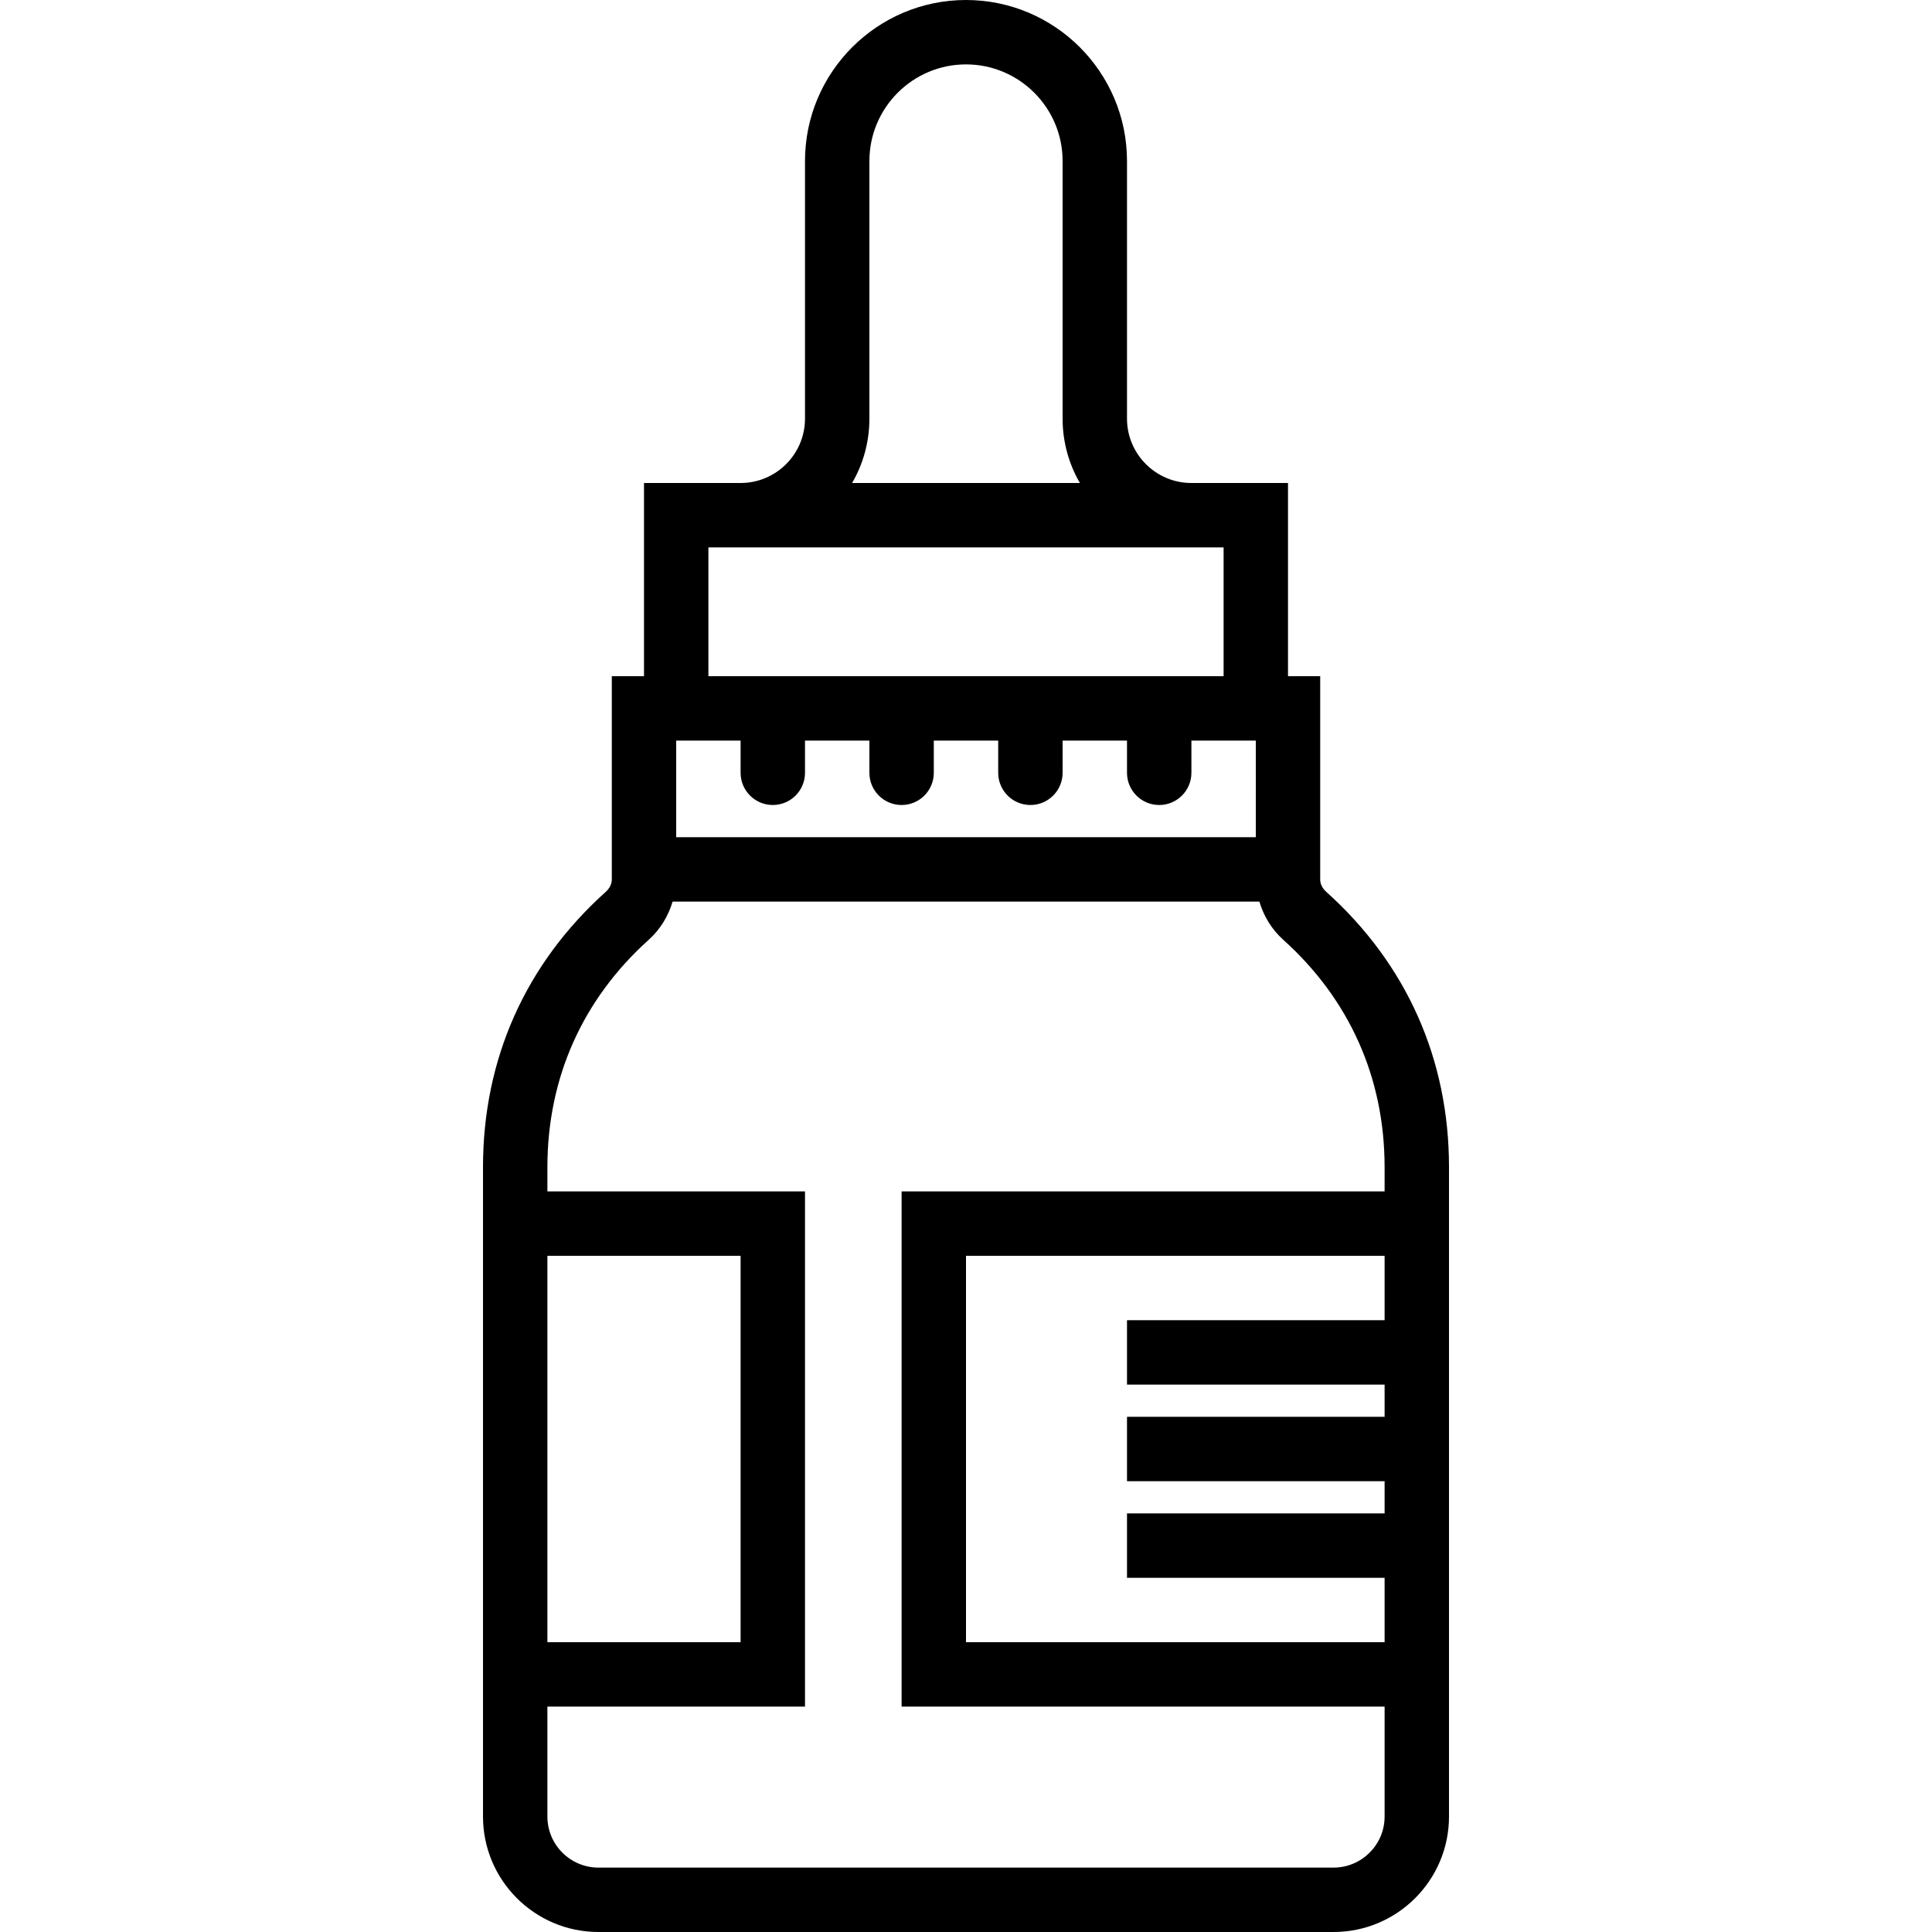
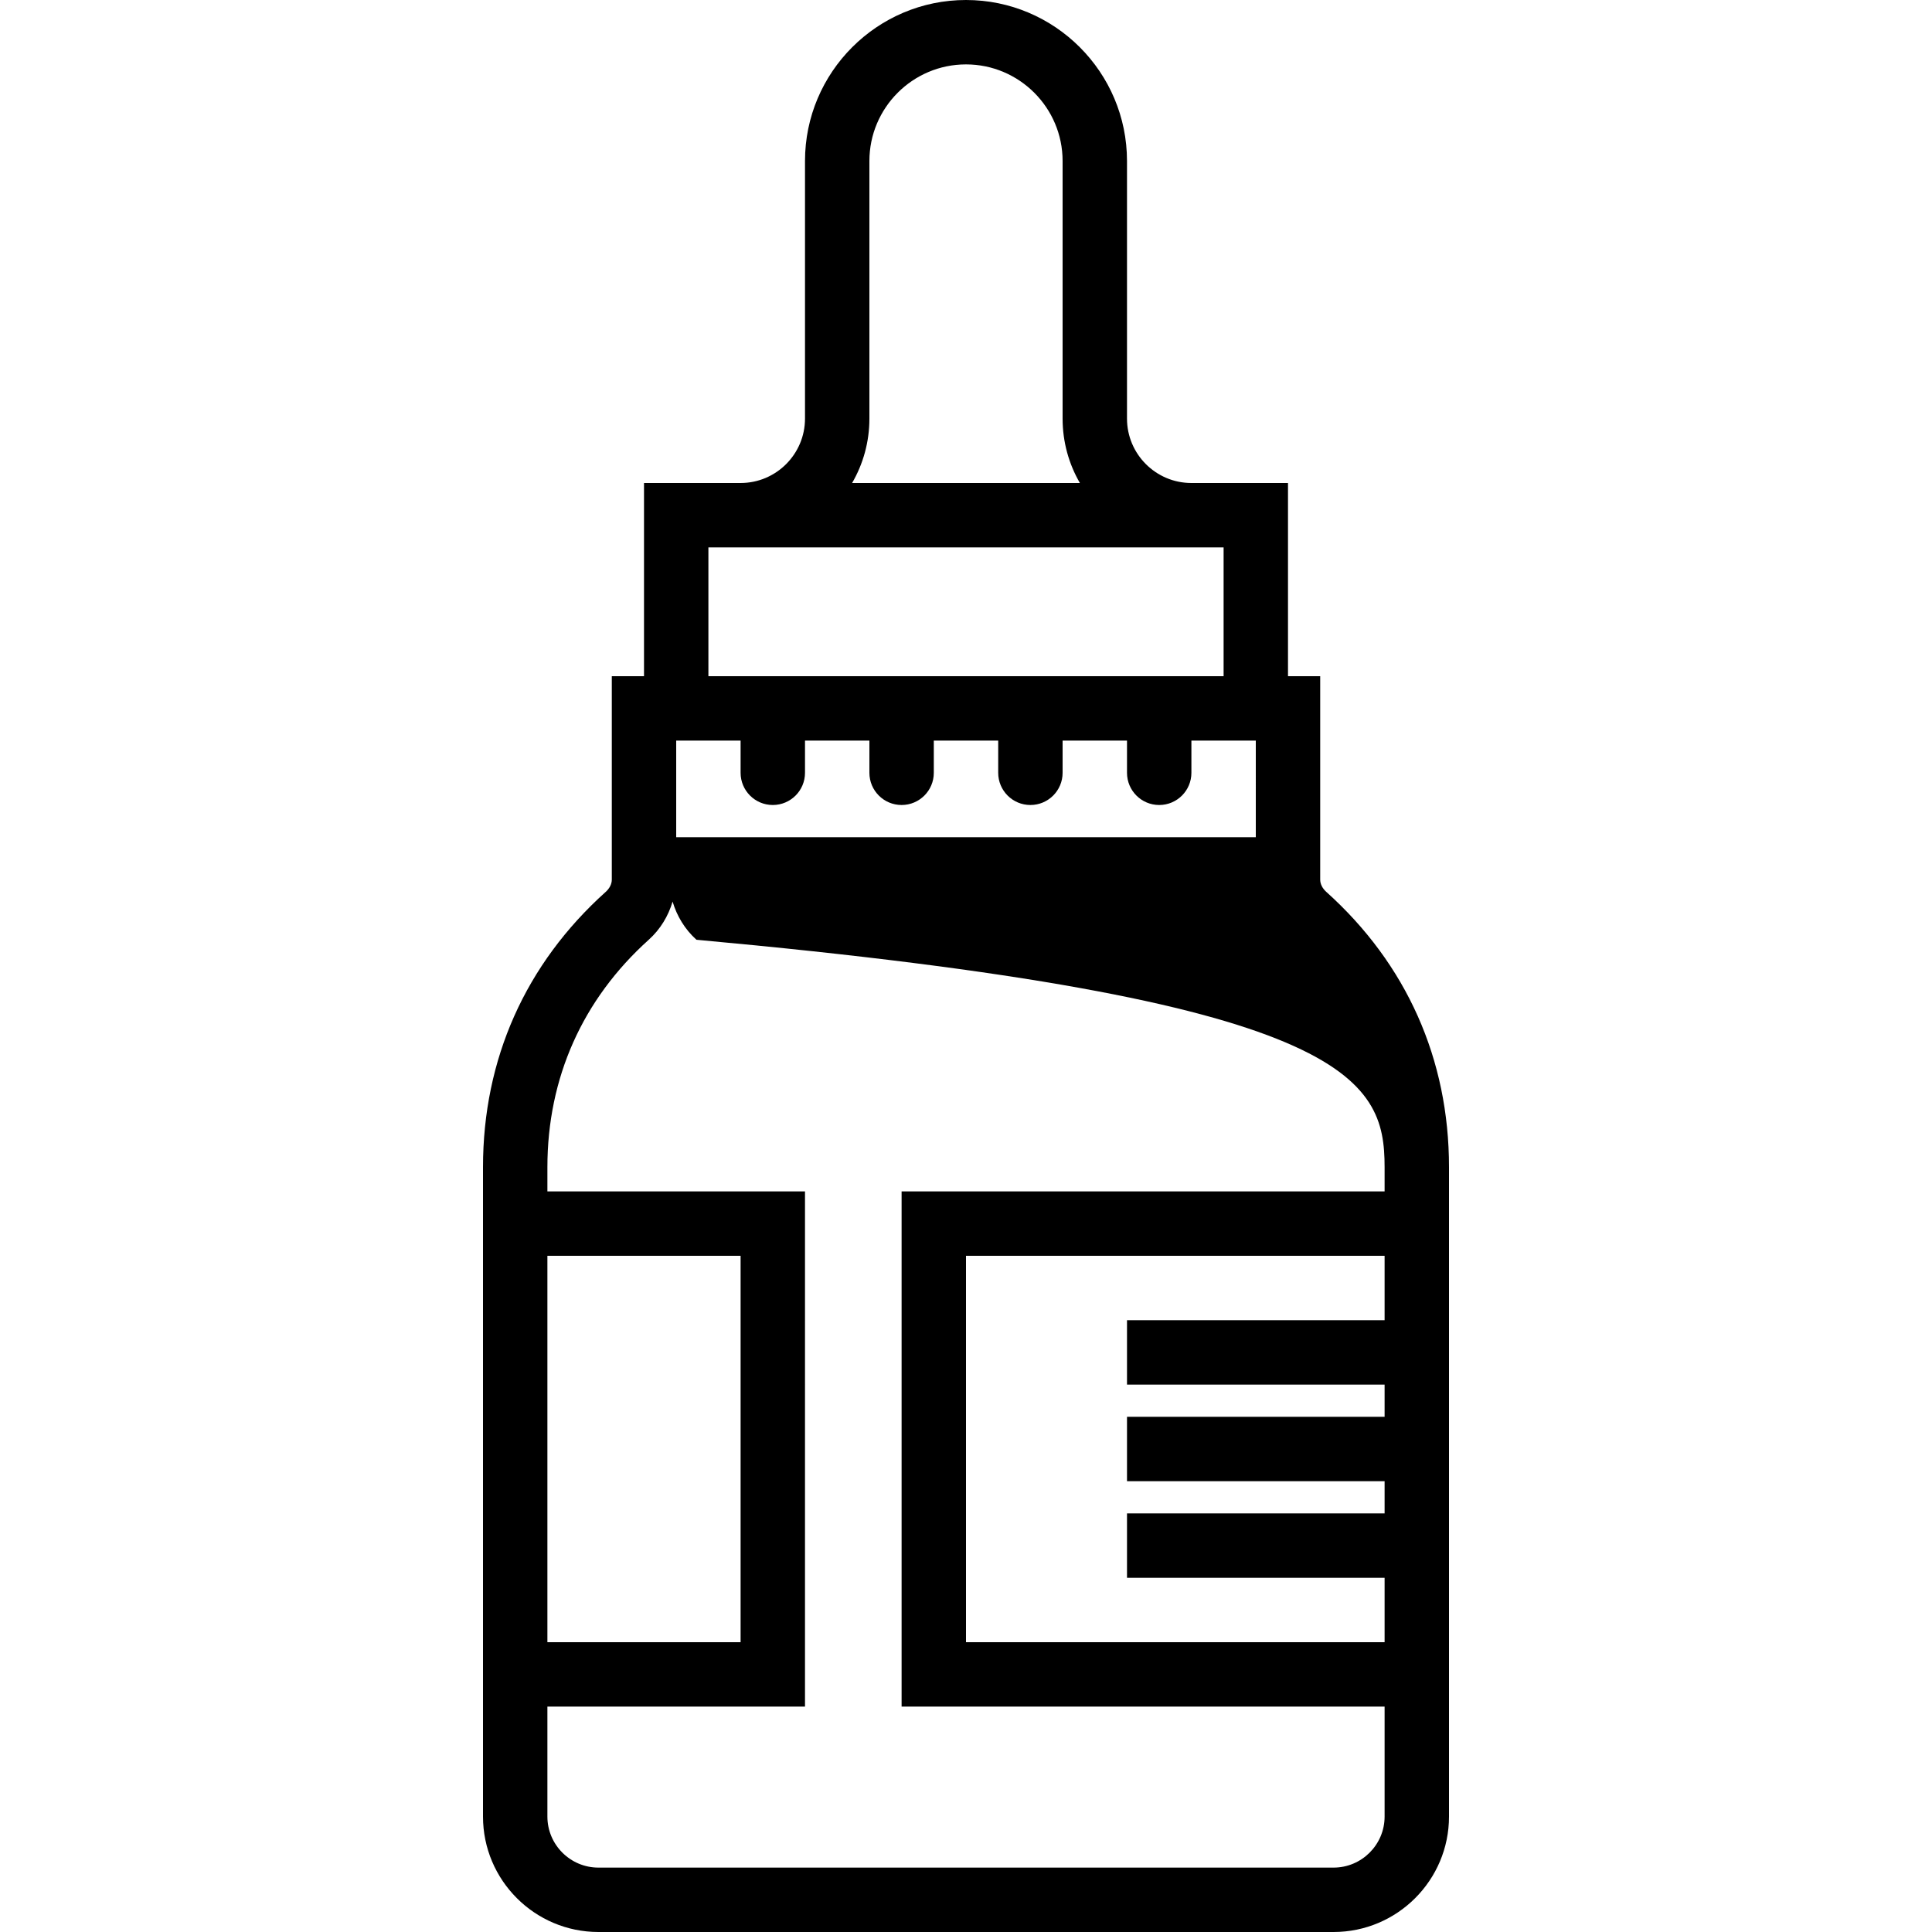
<svg xmlns="http://www.w3.org/2000/svg" version="1.1" id="Capa_1" x="0px" y="0px" viewBox="0 0 60 60" style="enable-background:new 0 0 60 60;" xml:space="preserve">
-   <path d="M41.188,27.697C41.068,27.589,41,27.452,41,27.319V21h-1v-6h-3c-1.103,0-2-0.897-2-2V5c0-2.757-2.243-5-5-5s-5,2.243-5,5v8  c0,1.103-0.897,2-2,2h-3v6h-1v6.319c0,0.132-0.068,0.27-0.188,0.378C16.317,29.938,15,32.894,15,36.247V37v16v3.415  C15,58.392,16.608,60,18.585,60h22.83C43.392,60,45,58.392,45,56.415V53V37v-0.753C45,32.894,43.683,29.938,41.188,27.697z M39,26  H21v-3h2v1c0,0.552,0.447,1,1,1s1-0.448,1-1v-1h2v1c0,0.552,0.447,1,1,1s1-0.448,1-1v-1h2v1c0,0.552,0.447,1,1,1s1-0.448,1-1v-1h2v1  c0,0.552,0.447,1,1,1s1-0.448,1-1v-1h2V26z M27,13V5c0-1.654,1.346-3,3-3s3,1.346,3,3v8c0,0.728,0.195,1.411,0.537,2h-7.074  C26.805,14.411,27,13.728,27,13z M22,17h1h14h1v4H22V17z M17,39h6v12h-6V39z M43,41h-8v2h8v1h-8v2h8v1h-8v2h8v2H30V39h13V41z M28,37  v16h15v3.415C43,57.289,42.289,58,41.415,58h-22.83C17.711,58,17,57.289,17,56.415V53h8V37h-8v-0.753  c0-2.769,1.089-5.211,3.147-7.062c0.362-0.325,0.609-0.74,0.741-1.185h18.223c0.132,0.445,0.379,0.86,0.741,1.185  C41.911,31.036,43,33.478,43,36.247V37H28z" />
+   <path d="M41.188,27.697C41.068,27.589,41,27.452,41,27.319V21h-1v-6h-3c-1.103,0-2-0.897-2-2V5c0-2.757-2.243-5-5-5s-5,2.243-5,5v8  c0,1.103-0.897,2-2,2h-3v6h-1v6.319c0,0.132-0.068,0.27-0.188,0.378C16.317,29.938,15,32.894,15,36.247V37v16v3.415  C15,58.392,16.608,60,18.585,60h22.83C43.392,60,45,58.392,45,56.415V53V37v-0.753C45,32.894,43.683,29.938,41.188,27.697z M39,26  H21v-3h2v1c0,0.552,0.447,1,1,1s1-0.448,1-1v-1h2v1c0,0.552,0.447,1,1,1s1-0.448,1-1v-1h2v1c0,0.552,0.447,1,1,1s1-0.448,1-1v-1h2v1  c0,0.552,0.447,1,1,1s1-0.448,1-1v-1h2V26z M27,13V5c0-1.654,1.346-3,3-3s3,1.346,3,3v8c0,0.728,0.195,1.411,0.537,2h-7.074  C26.805,14.411,27,13.728,27,13z M22,17h1h14h1v4H22V17z M17,39h6v12h-6V39z M43,41h-8v2h8v1h-8v2h8v1h-8v2h8v2H30V39h13V41z M28,37  v16h15v3.415C43,57.289,42.289,58,41.415,58h-22.83C17.711,58,17,57.289,17,56.415V53h8V37h-8v-0.753  c0-2.769,1.089-5.211,3.147-7.062c0.362-0.325,0.609-0.74,0.741-1.185c0.132,0.445,0.379,0.86,0.741,1.185  C41.911,31.036,43,33.478,43,36.247V37H28z" />
  <g>
</g>
  <g>
</g>
  <g>
</g>
  <g>
</g>
  <g>
</g>
  <g>
</g>
  <g>
</g>
  <g>
</g>
  <g>
</g>
  <g>
</g>
  <g>
</g>
  <g>
</g>
  <g>
</g>
  <g>
</g>
  <g>
</g>
</svg>